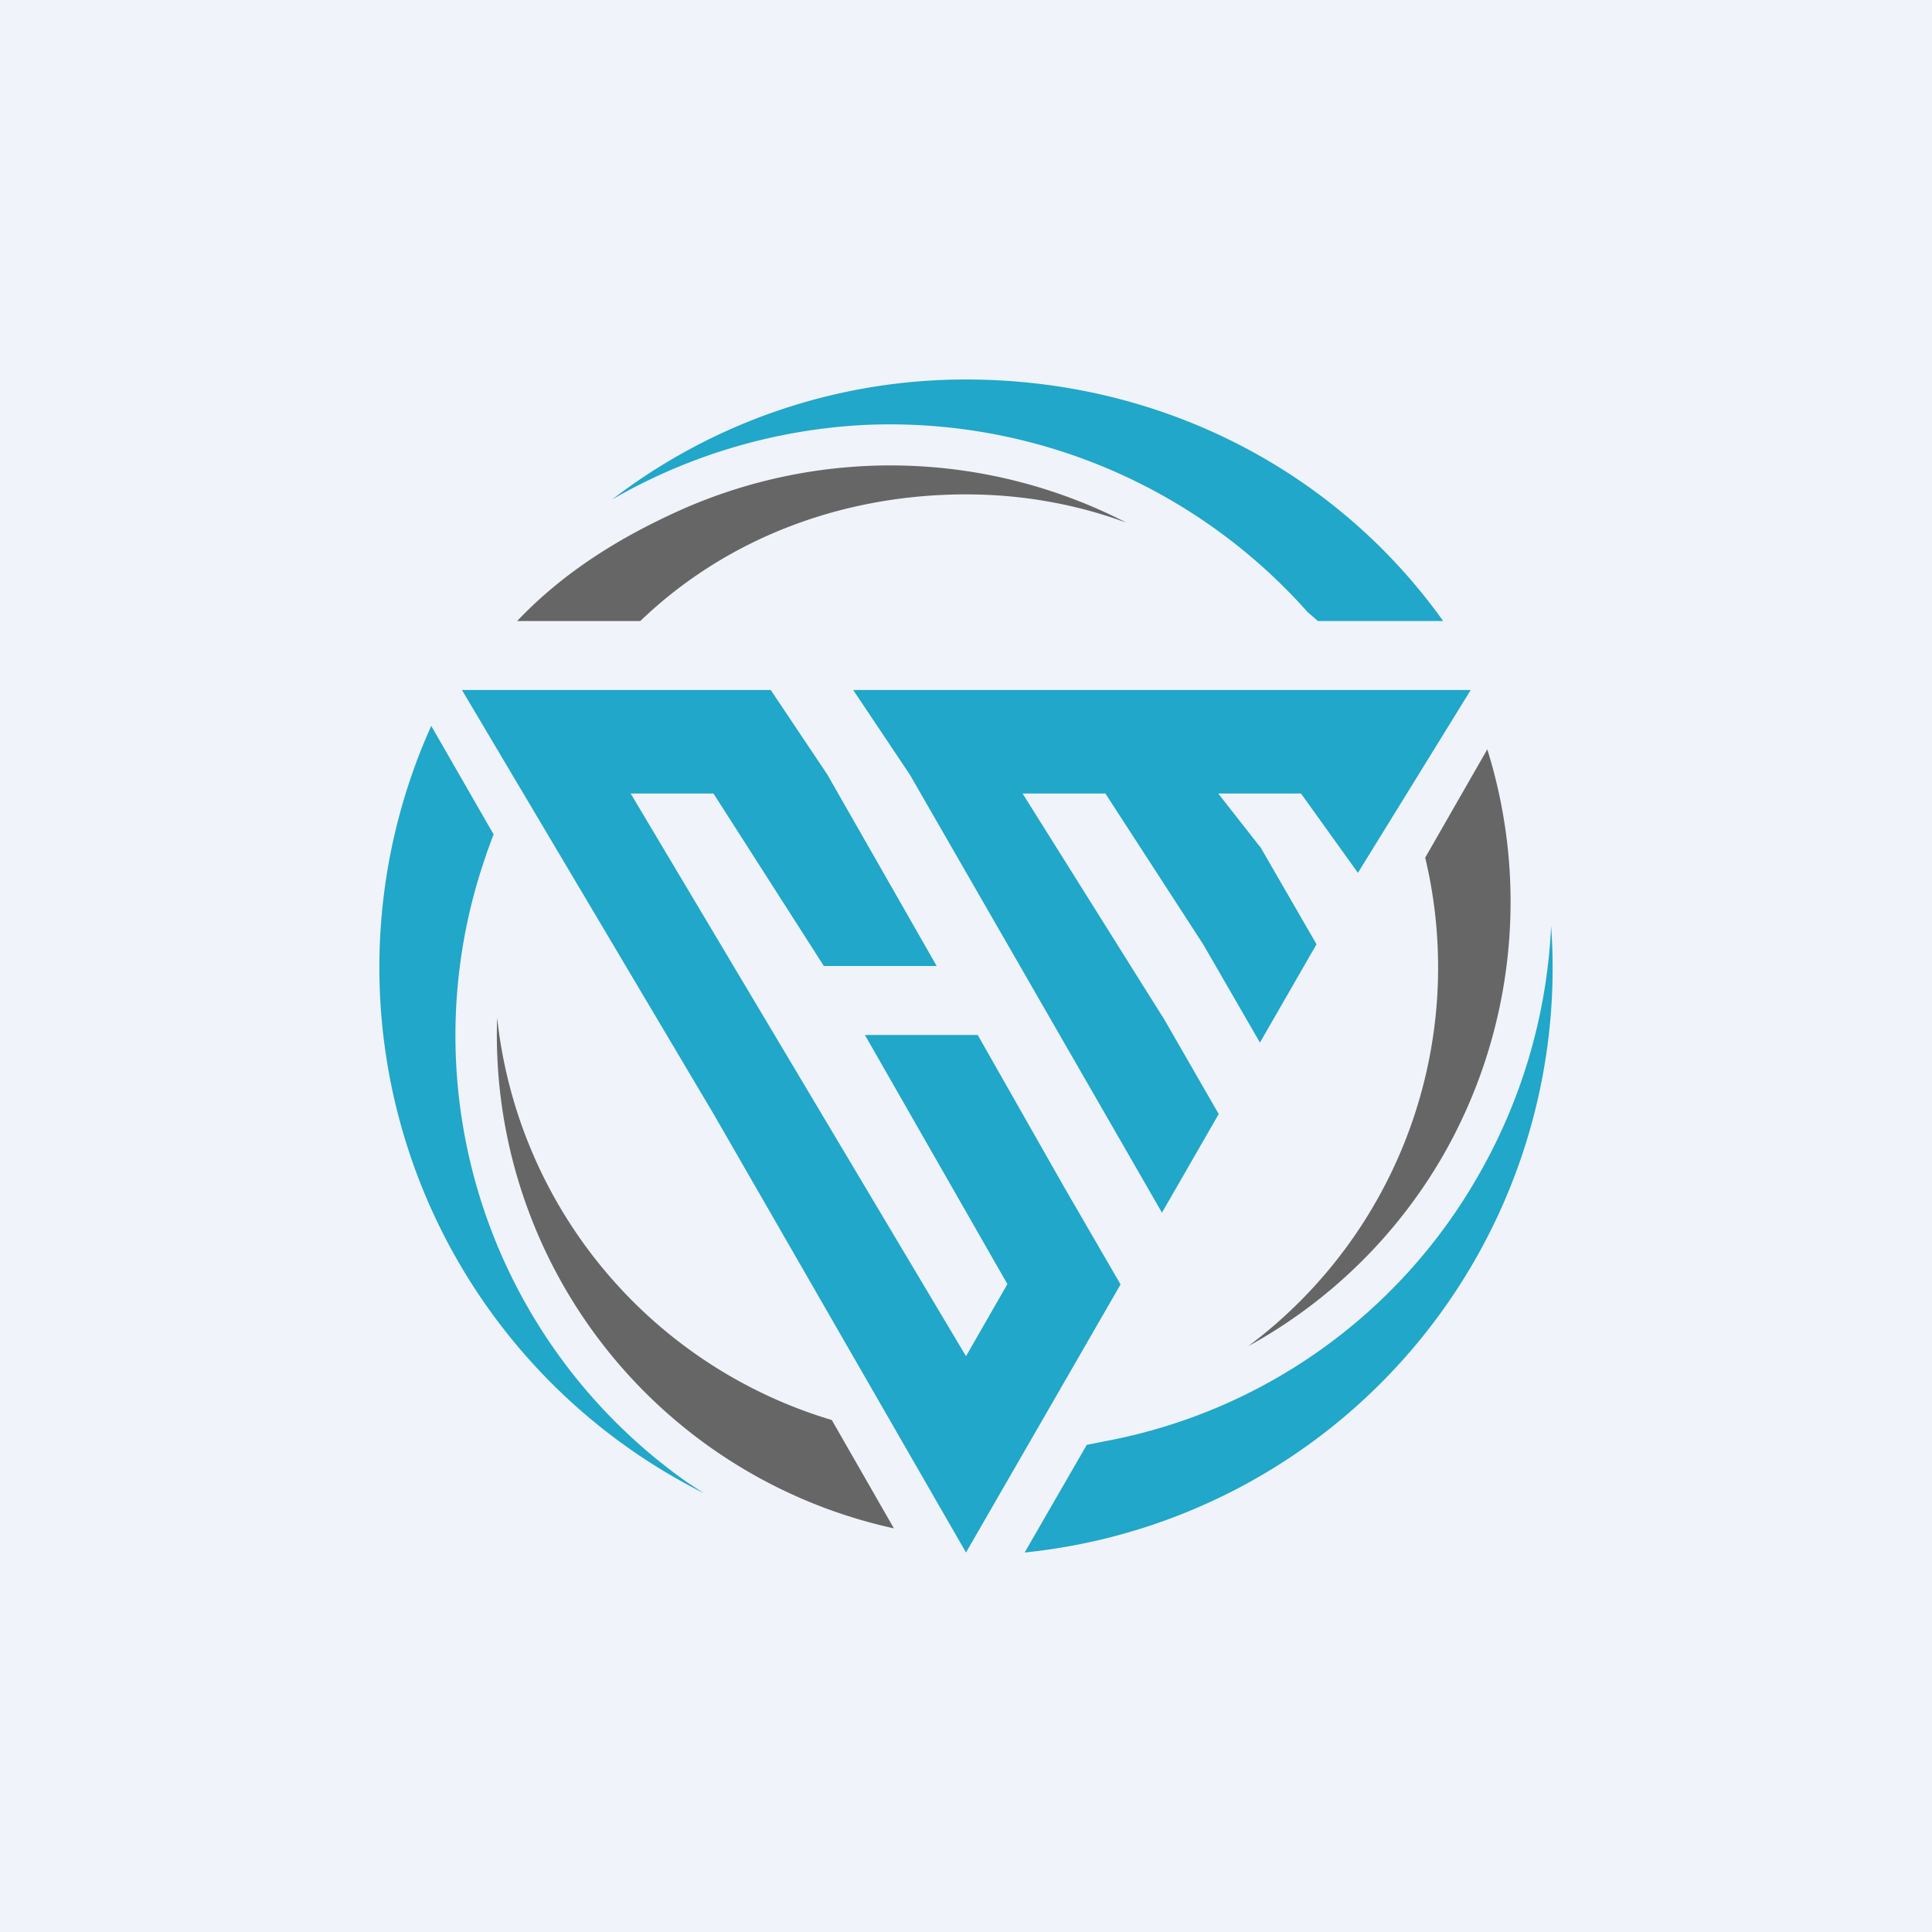
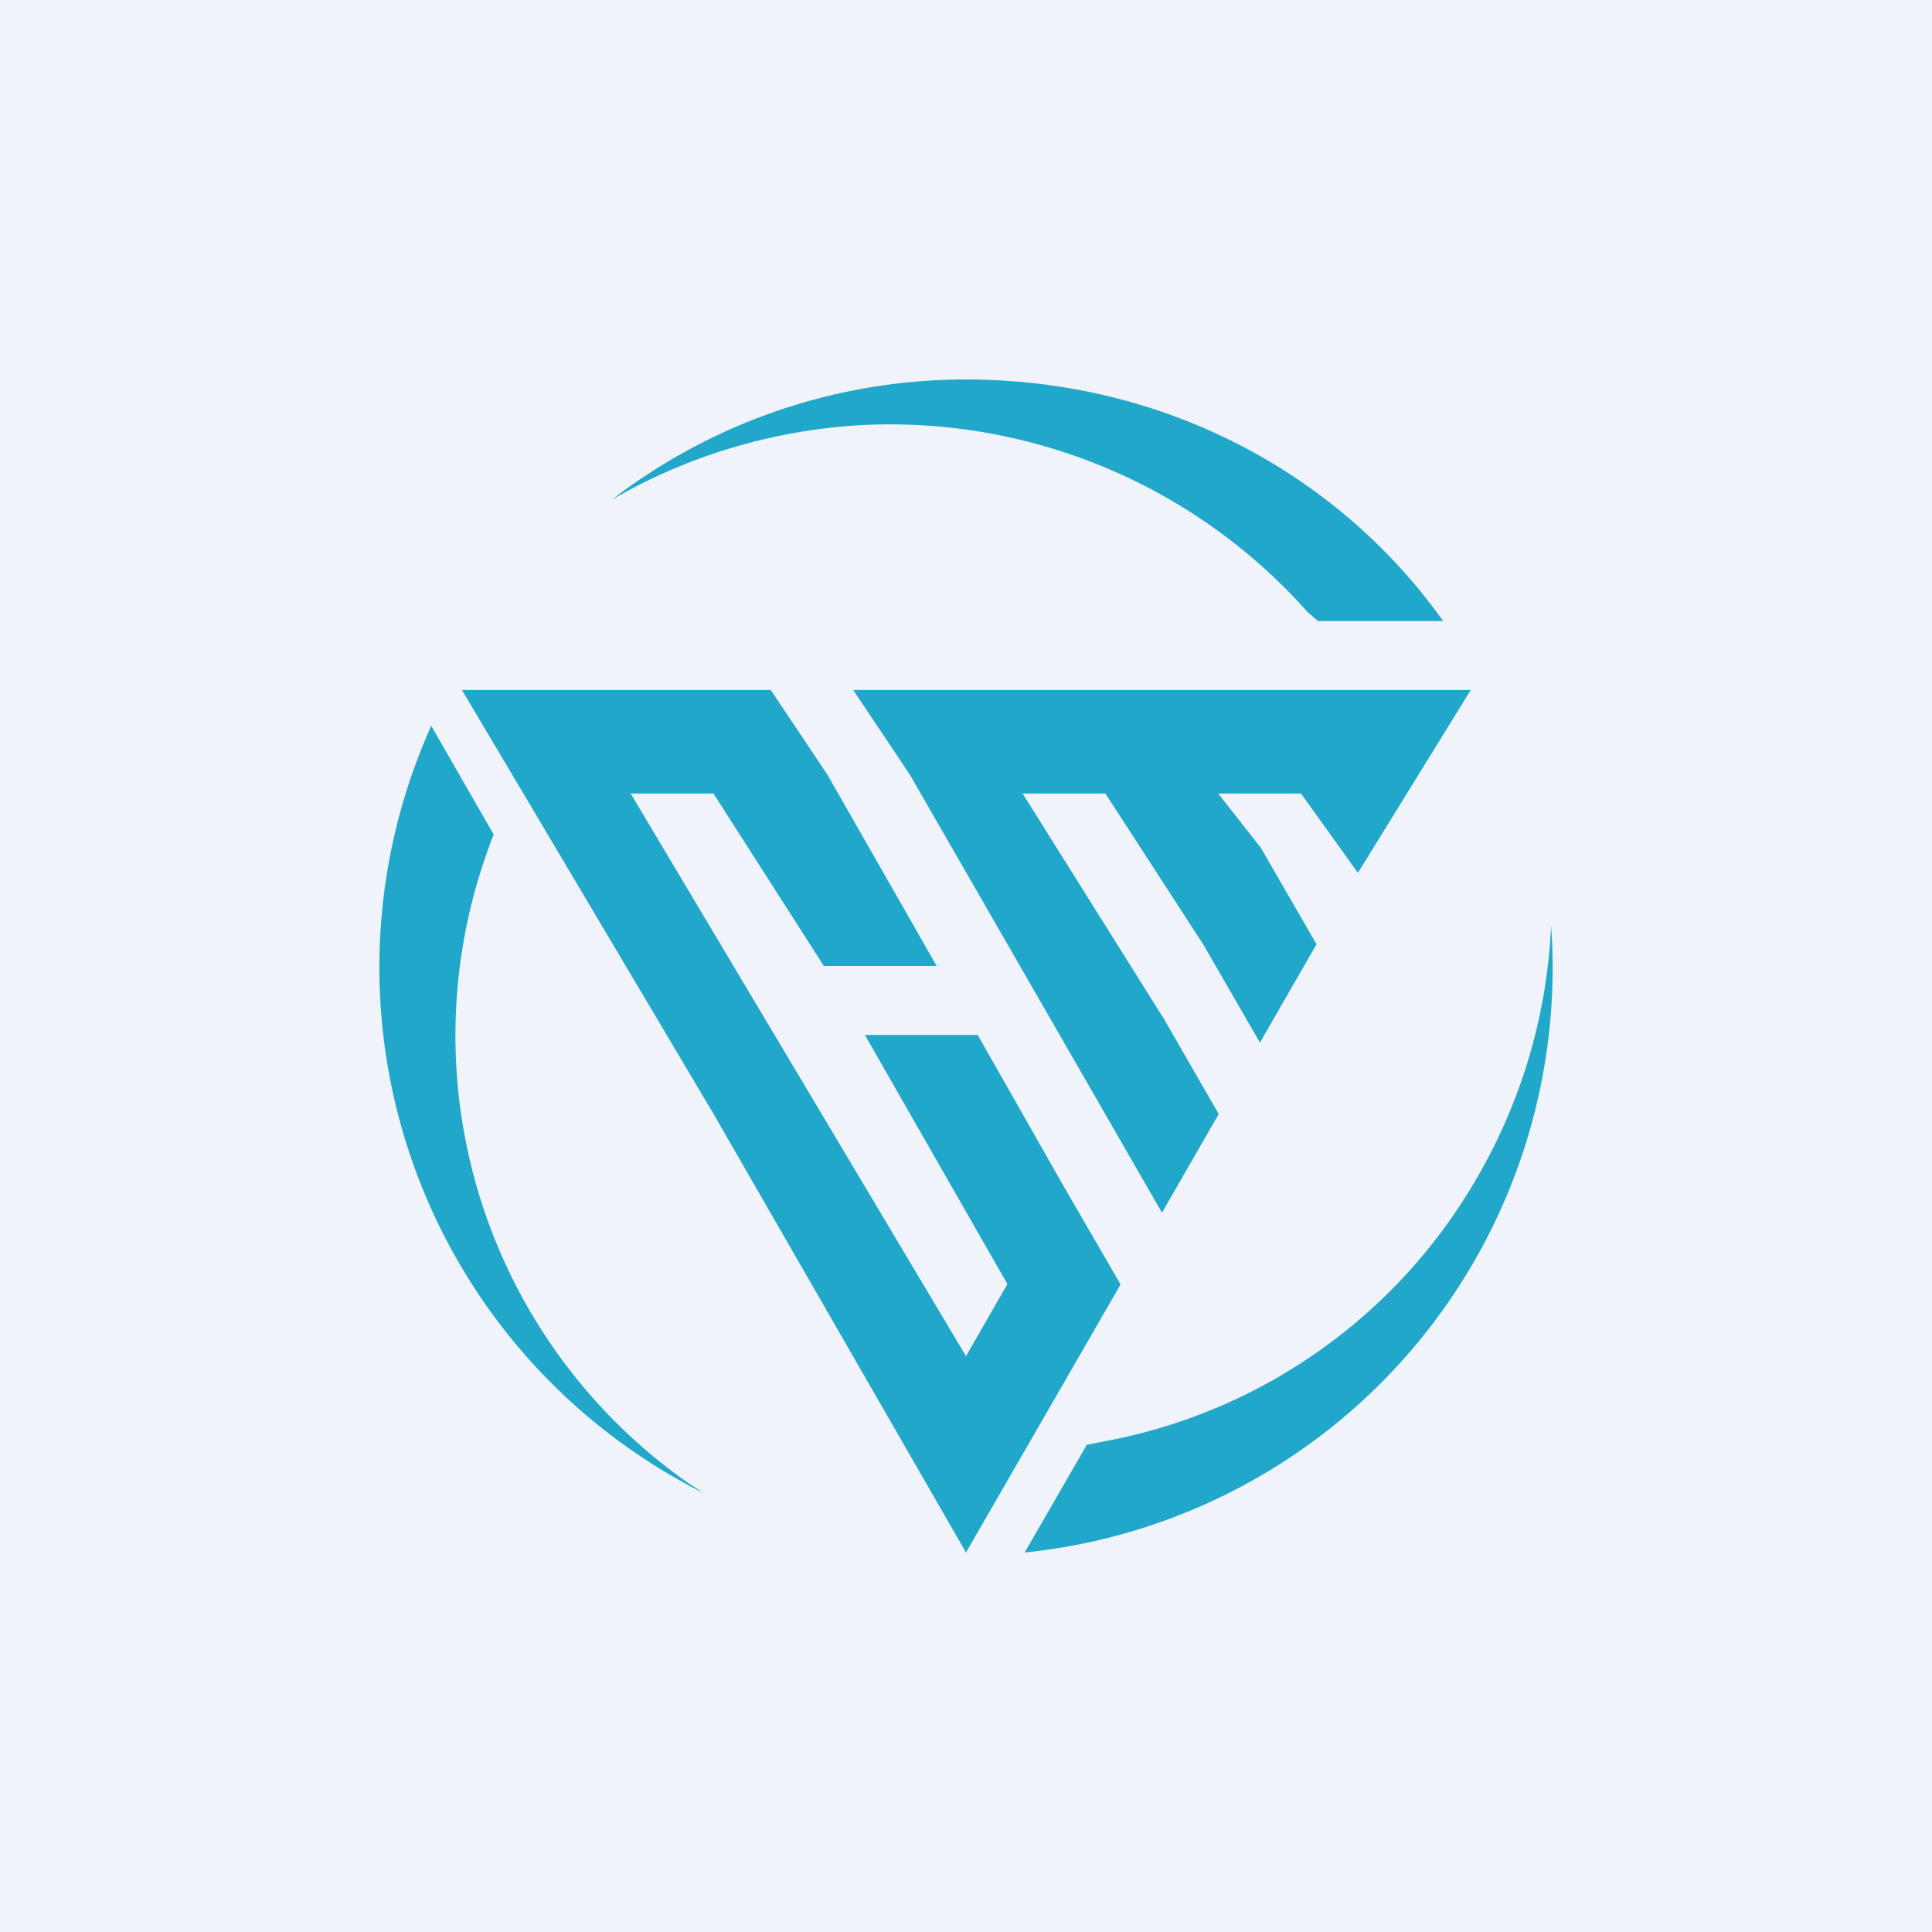
<svg xmlns="http://www.w3.org/2000/svg" width="56" height="56" viewBox="0 0 56 56">
  <path fill="#F0F3FA" d="M0 0h56v56H0z" />
-   <path d="M36.18 39.02a13.7 13.7 0 0 0 5.13-14.16l1.8-3.14a14.8 14.8 0 0 1-1.28 11.77 14.66 14.66 0 0 1-5.65 5.53Zm-3.53-23.87c-1.49-.55-3.06-.82-4.65-.82-3.52 0-6.9 1.23-9.44 3.67h-3.57c1.33-1.4 2.93-2.4 4.7-3.2a14.94 14.94 0 0 1 12.96.35ZM14.41 29.5a13.7 13.7 0 0 0 9.7 11.66l1.8 3.14a14.64 14.64 0 0 1-11.5-14.8Z" fill="#666" />
-   <path d="M28 11c5.7 0 10.75 2.68 13.83 7H38.2l-.3-.26A16.19 16.19 0 0 0 25 12.32c-2.56.14-5.05.88-7.26 2.16A16.81 16.81 0 0 1 28 11Zm16.96 15.84A17.03 17.03 0 0 1 29.7 45l1.8-3.12.5-.1a15.78 15.78 0 0 0 10.84-7.69 15.97 15.97 0 0 0 2.12-7.25ZM20.4 43.28a17.05 17.05 0 0 1-7.9-22.24l1.81 3.15c-.05.1-.1.27-.18.47l-.08.24a15.84 15.84 0 0 0 5.86 18.06l.49.32ZM18.28 23 28 39.31l1.2-2.09L25.07 30h3.27l2.5 4.4 1.64 2.83L28 45l-7.31-12.7-7.3-12.3h8.95l1.64 2.45L27.15 28h-3.27l-3.2-5h-2.4Zm11.36 0h2.4l2.84 4.38 1.64 2.84 1.64-2.85-1.64-2.84h-.01L35.31 23h2.4l1.65 2.3 3.27-5.3h-17.9l1.64 2.45 5.67 9.85 1.64 2.85 1.64-2.85h.01l-1.64-2.85-1.64 2.85 1.64-2.84L29.64 23Z" fill="#20A7C9" />
+   <path d="M28 11c5.7 0 10.75 2.68 13.83 7H38.2l-.3-.26A16.19 16.19 0 0 0 25 12.32c-2.56.14-5.05.88-7.26 2.16A16.81 16.81 0 0 1 28 11m16.96 15.84A17.03 17.03 0 0 1 29.7 45l1.8-3.12.5-.1a15.78 15.78 0 0 0 10.84-7.69 15.97 15.97 0 0 0 2.12-7.25ZM20.4 43.28a17.05 17.05 0 0 1-7.9-22.24l1.81 3.15c-.05.1-.1.27-.18.47l-.08.24a15.84 15.84 0 0 0 5.86 18.06l.49.32ZM18.28 23 28 39.31l1.2-2.09L25.07 30h3.27l2.5 4.4 1.64 2.83L28 45l-7.31-12.7-7.3-12.3h8.95l1.64 2.45L27.15 28h-3.27l-3.2-5h-2.4Zm11.36 0h2.4l2.84 4.38 1.64 2.84 1.64-2.85-1.64-2.84h-.01L35.31 23h2.4l1.65 2.3 3.27-5.3h-17.9l1.64 2.45 5.67 9.85 1.64 2.85 1.64-2.85h.01l-1.64-2.85-1.64 2.85 1.64-2.84L29.64 23Z" fill="#20A7C9" />
</svg>